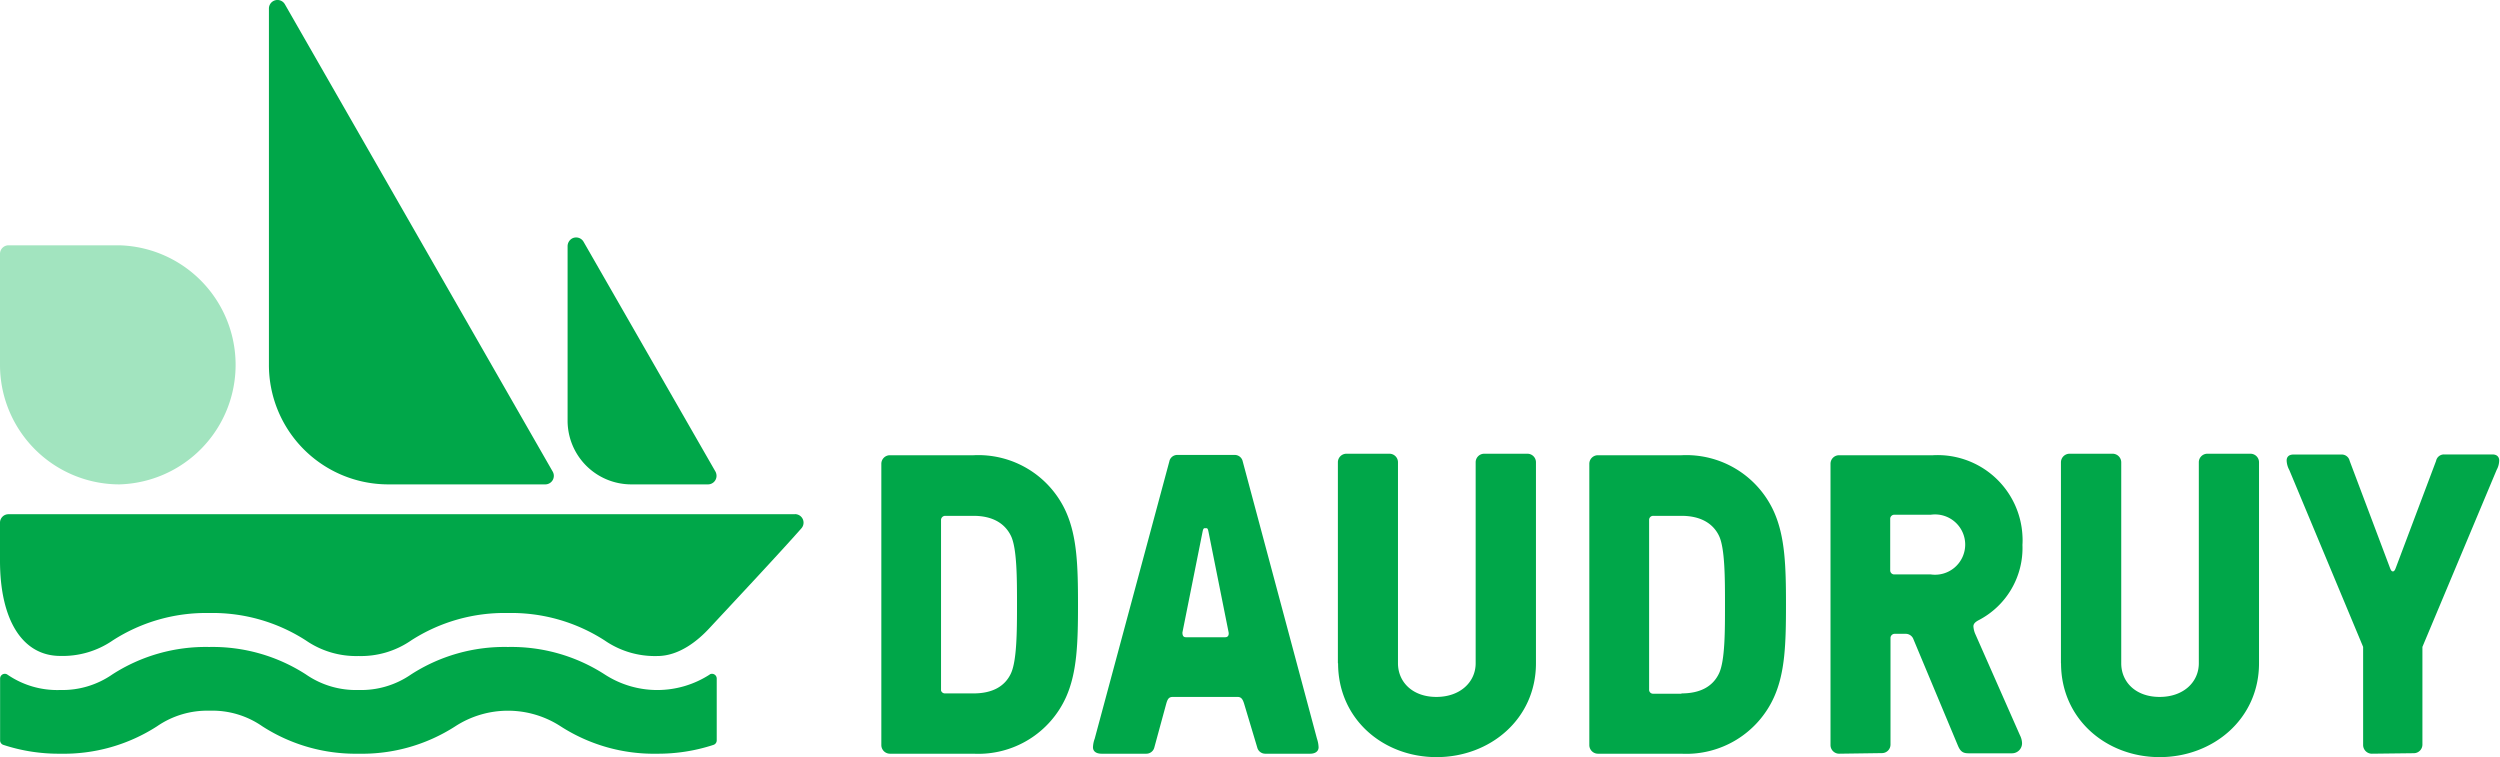
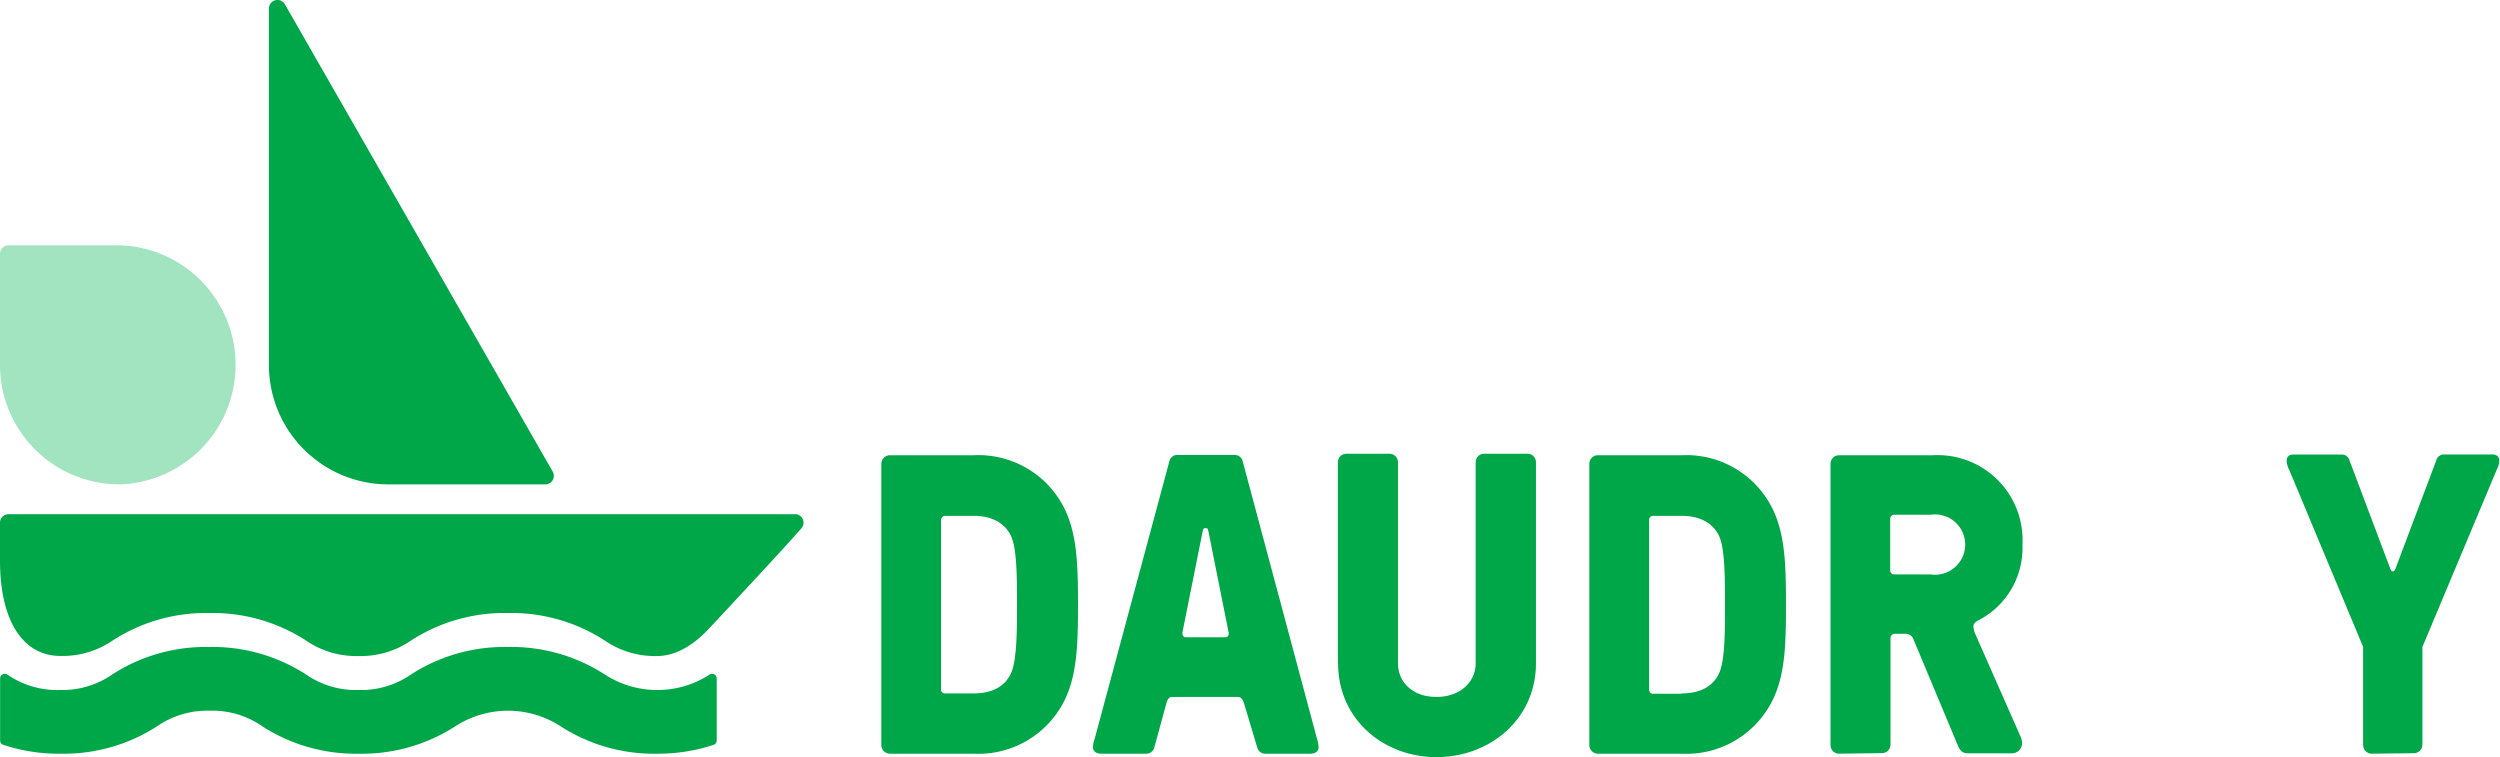
<svg xmlns="http://www.w3.org/2000/svg" viewBox="0 0 248.77 75.37">
  <defs>
    <style>.cls-1{fill:#00a749;}.cls-2{fill:#a2e4bf;}</style>
  </defs>
  <g id="Calque_2" data-name="Calque 2">
    <g id="Calque_2-2" data-name="Calque 2">
      <g id="Groupe_1032" data-name="Groupe 1032">
        <path id="Tracé_718" data-name="Tracé 718" class="cls-1" d="M88.55,75a.86.86,0,0,1-.85-.85v-28a.85.85,0,0,1,.85-.85h8.32a9.56,9.56,0,0,1,9.21,5.64c1.1,2.47,1.19,5.4,1.19,9.22s-.09,6.75-1.19,9.21A9.57,9.57,0,0,1,96.87,75Zm8.32-6c1.91,0,3.14-.72,3.73-2s.6-4.29.6-6.83,0-5.6-.6-6.84-1.82-2-3.73-2h-2.8a.42.42,0,0,0-.43.38v17A.4.4,0,0,0,94,69h2.85Z" />
        <path id="Tracé_719" data-name="Tracé 719" class="cls-1" d="M109.61,75c-.56,0-.85-.26-.85-.64a2.73,2.73,0,0,1,.17-.85l7.43-27.6a.8.8,0,0,1,.8-.64h5.69a.81.81,0,0,1,.81.64l7.39,27.6a3,3,0,0,1,.16.85c0,.38-.3.64-.84.64h-4.46a.82.82,0,0,1-.81-.64l-1.31-4.37c-.13-.39-.26-.64-.64-.64H116.7c-.39,0-.51.21-.64.64l-1.19,4.37a.82.82,0,0,1-.81.64Zm12.31-11.59c.25,0,.38-.17.34-.47l-2-10c-.05-.25-.09-.38-.21-.38h-.17c-.13,0-.17.13-.22.38l-2,10c0,.3.09.47.34.47Z" />
        <path id="Tracé_720" data-name="Tracé 720" class="cls-1" d="M133.13,66v-20a.85.85,0,0,1,.85-.85h4.28a.85.85,0,0,1,.85.85V66c0,1.87,1.45,3.35,3.82,3.35s3.91-1.48,3.91-3.35v-20a.85.85,0,0,1,.85-.85H152a.85.85,0,0,1,.84.85V66c0,5.56-4.58,9.34-9.89,9.34s-9.8-3.78-9.8-9.34" />
        <path id="Tracé_721" data-name="Tracé 721" class="cls-1" d="M159,75a.86.86,0,0,1-.85-.85v-28a.85.85,0,0,1,.85-.85h8.32a9.56,9.56,0,0,1,9.21,5.64c1.1,2.47,1.19,5.4,1.19,9.22s-.08,6.75-1.19,9.21A9.57,9.57,0,0,1,167.3,75Zm8.32-6c1.91,0,3.14-.72,3.74-2s.59-4.29.59-6.83,0-5.6-.59-6.84-1.83-2-3.74-2h-2.8a.4.4,0,0,0-.42.38,0,0,0,0,0,0,0v16.9a.39.39,0,0,0,.37.42h2.85Z" />
        <path id="Tracé_722" data-name="Tracé 722" class="cls-1" d="M183,75a.86.86,0,0,1-.85-.85v-28a.85.85,0,0,1,.85-.85h9.34a8.45,8.45,0,0,1,8.91,8,7.06,7.06,0,0,1,0,.92,8.09,8.09,0,0,1-4.41,7.52c-.3.17-.47.34-.47.59a2.26,2.26,0,0,0,.21.81L201,73.16a1.87,1.87,0,0,1,.21.8,1,1,0,0,1-1,1h-4.32c-.55,0-.81-.17-1.06-.76l-4.42-10.57a.82.82,0,0,0-.76-.56h-1.1a.42.42,0,0,0-.43.38V74.09a.85.85,0,0,1-.84.85Zm9.13-17.84a3,3,0,1,0,0-5.94h-3.61a.41.41,0,0,0-.43.37v5.15a.4.4,0,0,0,.38.42h3.66Z" />
-         <path id="Tracé_723" data-name="Tracé 723" class="cls-1" d="M205.08,66v-20a.86.86,0,0,1,.85-.85h4.3a.86.86,0,0,1,.85.85V66c0,1.87,1.44,3.35,3.82,3.35s3.9-1.48,3.9-3.35v-20a.85.85,0,0,1,.85-.85h4.29a.85.85,0,0,1,.85.85V66c0,5.56-4.59,9.34-9.89,9.34s-9.81-3.78-9.81-9.34" />
        <path id="Tracé_724" data-name="Tracé 724" class="cls-1" d="M236,75a.87.87,0,0,1-.85-.85V64.37L227.8,46.76a2.07,2.07,0,0,1-.26-.94c0-.3.17-.59.68-.59H233a.8.8,0,0,1,.81.63l4,10.62c.09.25.17.38.3.38s.21-.13.3-.38l4-10.62a.8.8,0,0,1,.8-.64h4.8c.51,0,.68.3.68.6a2,2,0,0,1-.25.93l-7.39,17.62V74.1a.86.86,0,0,1-.85.85Z" />
        <path id="Tracé_725" data-name="Tracé 725" class="cls-1" d="M79.11,51.17H.85A.84.84,0,0,0,0,52H0v3.79c0,5.9,2.23,9.48,6,9.48a8.78,8.78,0,0,0,5.23-1.55A17.12,17.12,0,0,1,20.81,61a17.12,17.12,0,0,1,9.63,2.73,8.81,8.81,0,0,0,5.24,1.55,8.78,8.78,0,0,0,5.23-1.55A17.12,17.12,0,0,1,50.54,61a17.12,17.12,0,0,1,9.63,2.73,8.78,8.78,0,0,0,5.23,1.55c2.23,0,4.1-1.59,5.2-2.78,2.4-2.58,7-7.49,9.14-9.92a.85.85,0,0,0-.06-1.2.87.87,0,0,0-.57-.22" />
        <path id="Tracé_726" data-name="Tracé 726" class="cls-1" d="M70.64,67.11h0a9.6,9.6,0,0,1-10.47,0,17.12,17.12,0,0,0-9.63-2.73,17.12,17.12,0,0,0-9.63,2.73,8.73,8.73,0,0,1-5.23,1.55,8.74,8.74,0,0,1-5.24-1.55,17.12,17.12,0,0,0-9.63-2.73,17.12,17.12,0,0,0-9.63,2.73A8.71,8.71,0,0,1,6,68.66,8.74,8.74,0,0,1,.71,67.11h0a.47.47,0,0,0-.64.18.46.46,0,0,0-.06.23v6.15a.47.47,0,0,0,.32.45A17.6,17.6,0,0,0,6,75a17.12,17.12,0,0,0,9.63-2.73,8.81,8.81,0,0,1,5.24-1.55,8.71,8.71,0,0,1,5.23,1.55A17.12,17.12,0,0,0,35.68,75a17.12,17.12,0,0,0,9.63-2.73,9.62,9.62,0,0,1,10.47,0A17.12,17.12,0,0,0,65.41,75,17.6,17.6,0,0,0,71,74.12a.47.47,0,0,0,.32-.45V67.52a.47.47,0,0,0-.47-.47.46.46,0,0,0-.23.06" />
        <path id="Tracé_727" data-name="Tracé 727" class="cls-2" d="M11.89,48.2a11.9,11.9,0,0,0,0-23.79H.85a.85.85,0,0,0-.85.85H0v11A11.89,11.89,0,0,0,11.89,48.2" />
        <path id="Tracé_728" data-name="Tracé 728" class="cls-1" d="M38.65,48.2H54.27A.85.85,0,0,0,55,46.93L28.35.43a.85.85,0,0,0-1.59.42V36.3A11.88,11.88,0,0,0,38.64,48.2h0" />
-         <path id="Tracé_729" data-name="Tracé 729" class="cls-1" d="M62.82,48.2h7.63a.85.85,0,0,0,.85-.85.92.92,0,0,0-.11-.43L58.07,24.06a.85.85,0,0,0-1.16-.32.89.89,0,0,0-.43.75V41.87a6.34,6.34,0,0,0,6.34,6.33h0" />
      </g>
    </g>
  </g>
</svg>